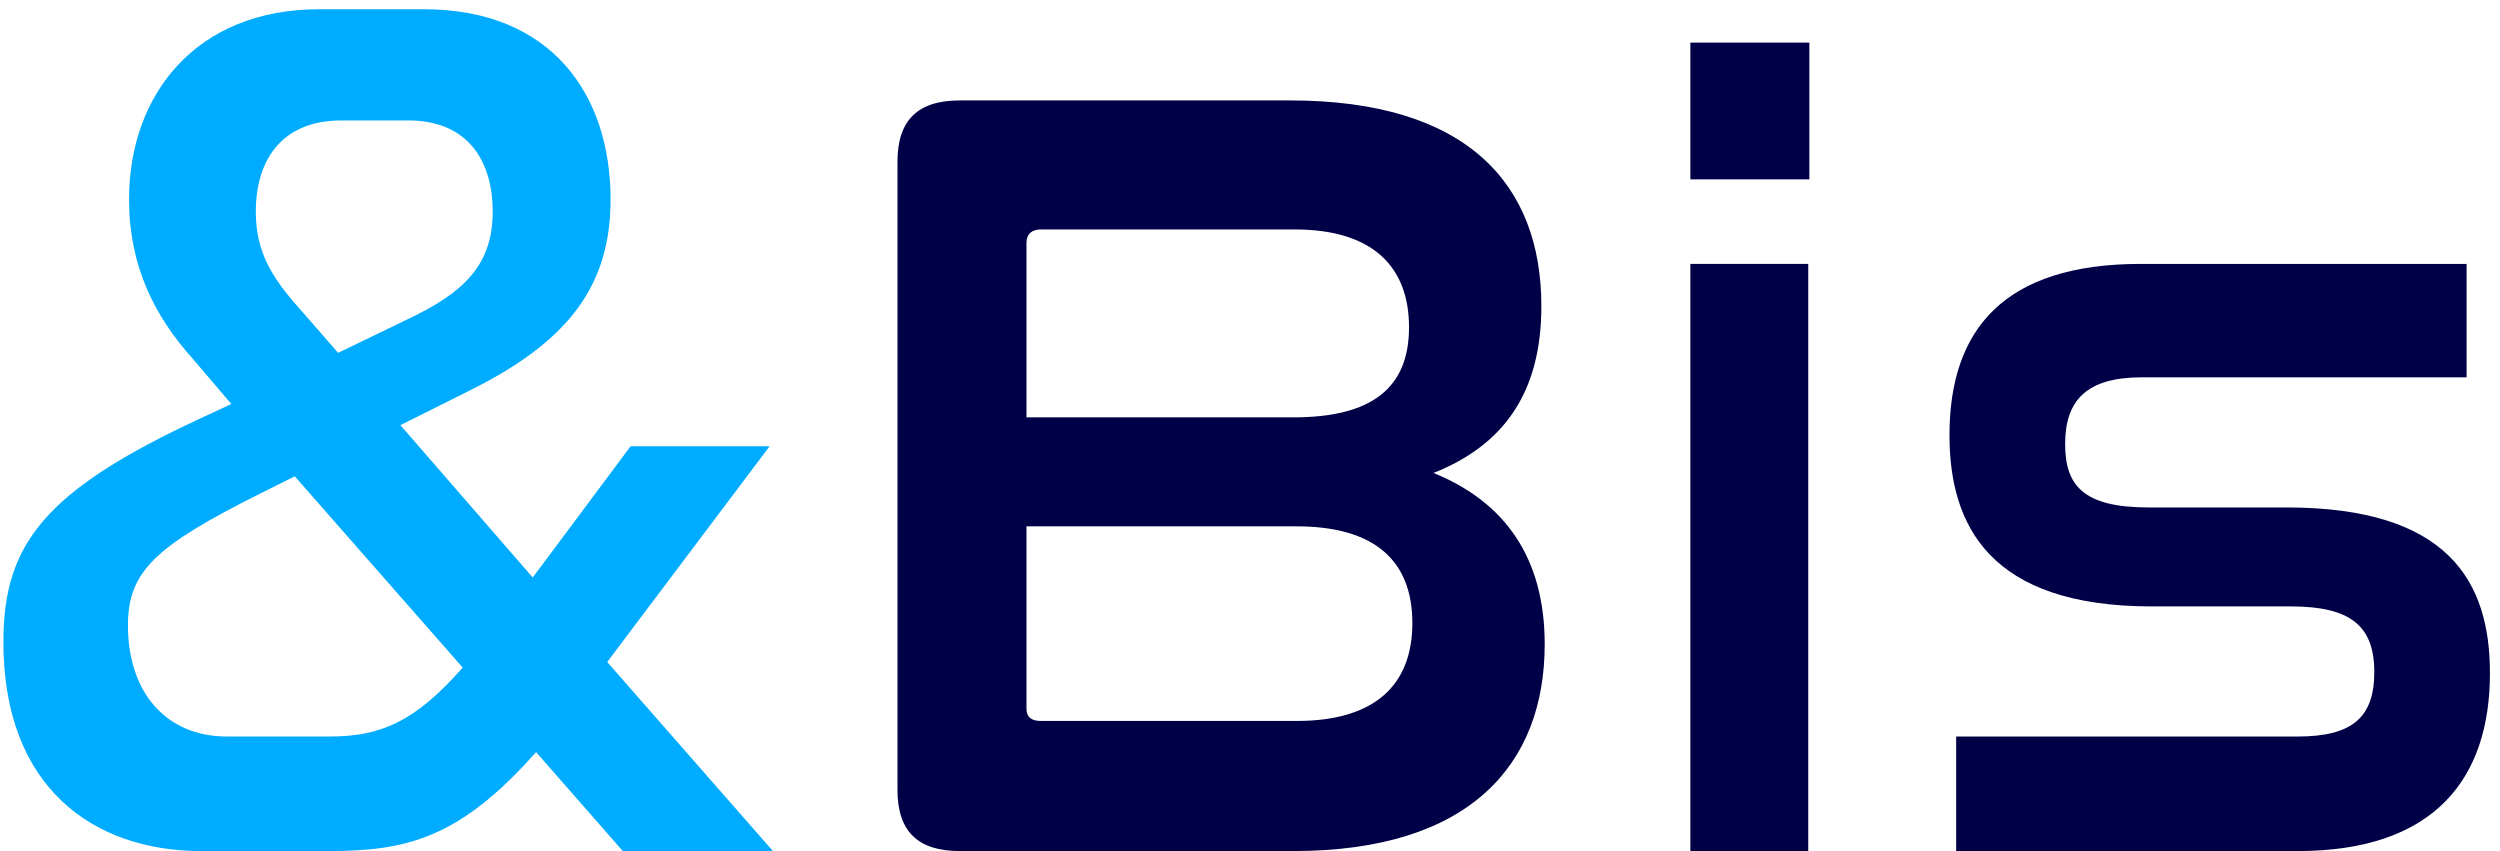
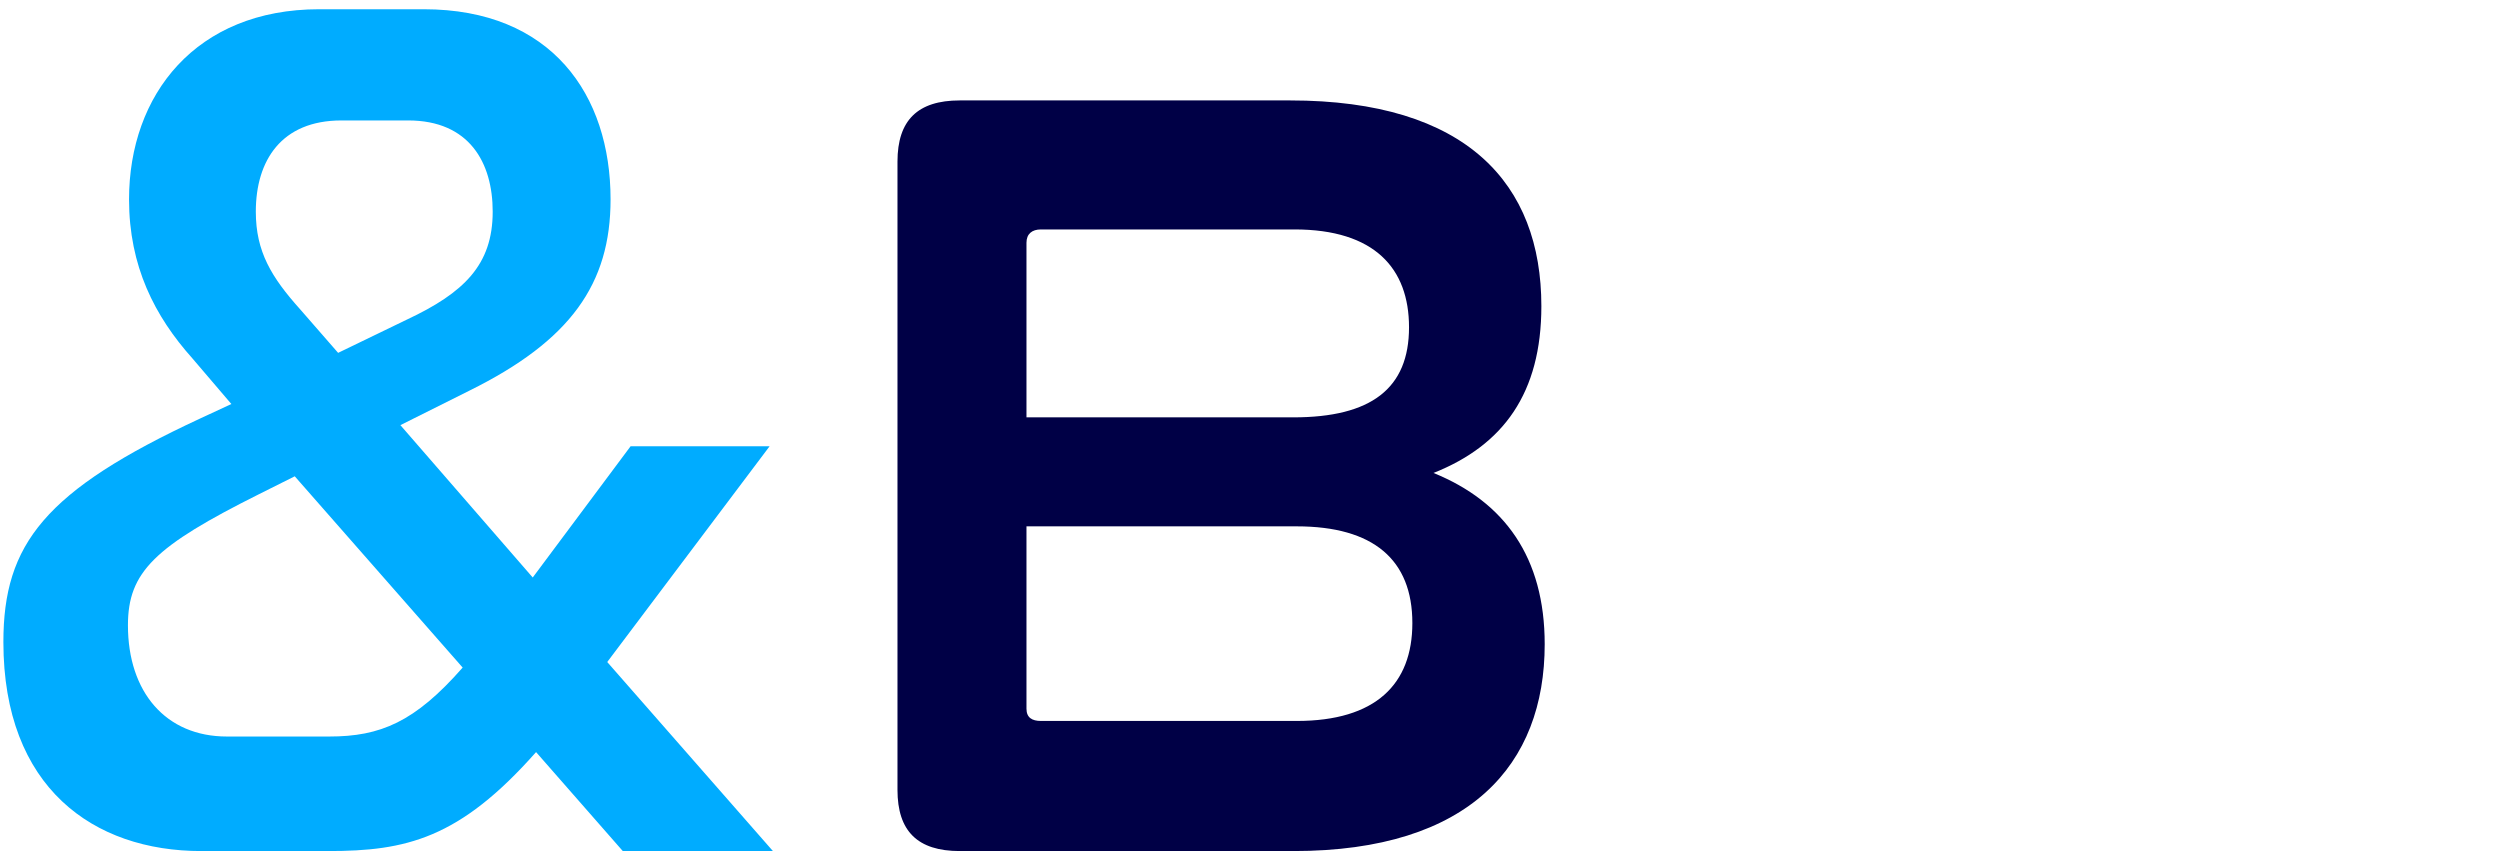
<svg xmlns="http://www.w3.org/2000/svg" width="141px" height="48px" viewBox="0 0 141 48" version="1.1">
  <title>&amp;Bis Copy 2</title>
  <g id="Page-1" stroke="none" stroke-width="1" fill="none" fill-rule="evenodd">
    <g id="Artboard" transform="translate(-173, -91)" fill-rule="nonzero">
      <g id="&amp;Bis-Copy-2" transform="translate(173.191, 91.521)">
        <path d="M17.812,0 C10.851,0 7.087,4.829 7.087,10.725 C7.087,14.488 8.53,17.311 10.662,19.694 L12.858,22.266 L11.101,23.081 C2.321,27.158 0,30.168 0,35.688 C0,43.904 5.08,47.479 11.164,47.479 L18.314,47.479 C22.705,47.479 25.715,46.789 30.043,41.897 L34.935,47.479 L43.402,47.479 L34.057,36.817 L43.214,24.649 L35.374,24.649 L29.855,32.05 L22.391,23.457 L26.28,21.513 C31.987,18.691 34.245,15.492 34.245,10.725 C34.245,4.829 30.921,0 23.708,0 L17.812,0 Z M18.377,41.019 L12.607,41.019 C9.157,41.019 7.025,38.51 7.025,34.747 C7.025,31.736 8.53,30.294 14.426,27.346 L16.433,26.342 L25.903,37.13 C23.206,40.204 21.262,41.019 18.377,41.019 Z M14.237,11.415 C14.237,8.53 15.68,6.272 19.067,6.272 L22.83,6.272 C26.28,6.272 27.597,8.655 27.597,11.415 C27.597,14.426 25.966,15.994 22.767,17.499 L18.879,19.38 L16.746,16.934 C15.116,15.116 14.237,13.673 14.237,11.415 Z" id="Shape" fill="#00ACFF" />
        <path d="M53.939,5.143 C51.556,5.143 50.427,6.272 50.427,8.593 L50.427,44.029 C50.427,46.35 51.556,47.479 53.939,47.479 L72.755,47.479 C82.728,47.479 86.93,42.587 86.93,35.813 C86.93,30.921 84.672,27.785 80.658,26.154 C84.609,24.586 86.742,21.638 86.742,16.746 C86.742,9.847 82.54,5.143 72.567,5.143 L53.939,5.143 Z M57.702,29.165 L72.943,29.165 C77.271,29.165 79.466,31.046 79.466,34.621 C79.466,38.071 77.396,40.141 72.943,40.141 L58.518,40.141 C58.016,40.141 57.702,39.953 57.702,39.451 L57.702,29.165 Z M57.702,13.171 C57.702,12.669 58.016,12.419 58.518,12.419 L72.818,12.419 C77.334,12.419 79.278,14.614 79.278,17.938 C79.278,21.388 77.146,23.018 72.755,23.018 L57.702,23.018 L57.702,13.171 Z" id="Shape" fill="#000046" />
-         <path d="M95.146,14.363 L95.146,47.479 L101.795,47.479 L101.795,14.363 L95.146,14.363 Z M95.146,1.882 L95.146,9.596 L101.857,9.596 L101.857,1.882 L95.146,1.882 Z" id="Shape" fill="#000046" />
-         <path d="M120.548,14.363 C112.833,14.363 109.76,18.063 109.76,24.022 C109.76,29.102 112.018,33.681 121.175,33.681 L129.015,33.681 C132.339,33.681 133.719,34.747 133.719,37.381 C133.719,39.953 132.465,41.019 129.391,41.019 L110.136,41.019 L110.136,47.479 L129.391,47.479 C137.169,47.479 140.242,43.34 140.242,37.444 C140.242,32.301 137.921,28.099 128.764,28.099 L120.987,28.099 C117.286,28.099 116.283,26.844 116.283,24.524 C116.283,22.015 117.537,20.76 120.611,20.76 L138.925,20.76 L138.925,14.363 L120.548,14.363 Z" id="Path" fill="#000046" />
      </g>
    </g>
  </g>
</svg>